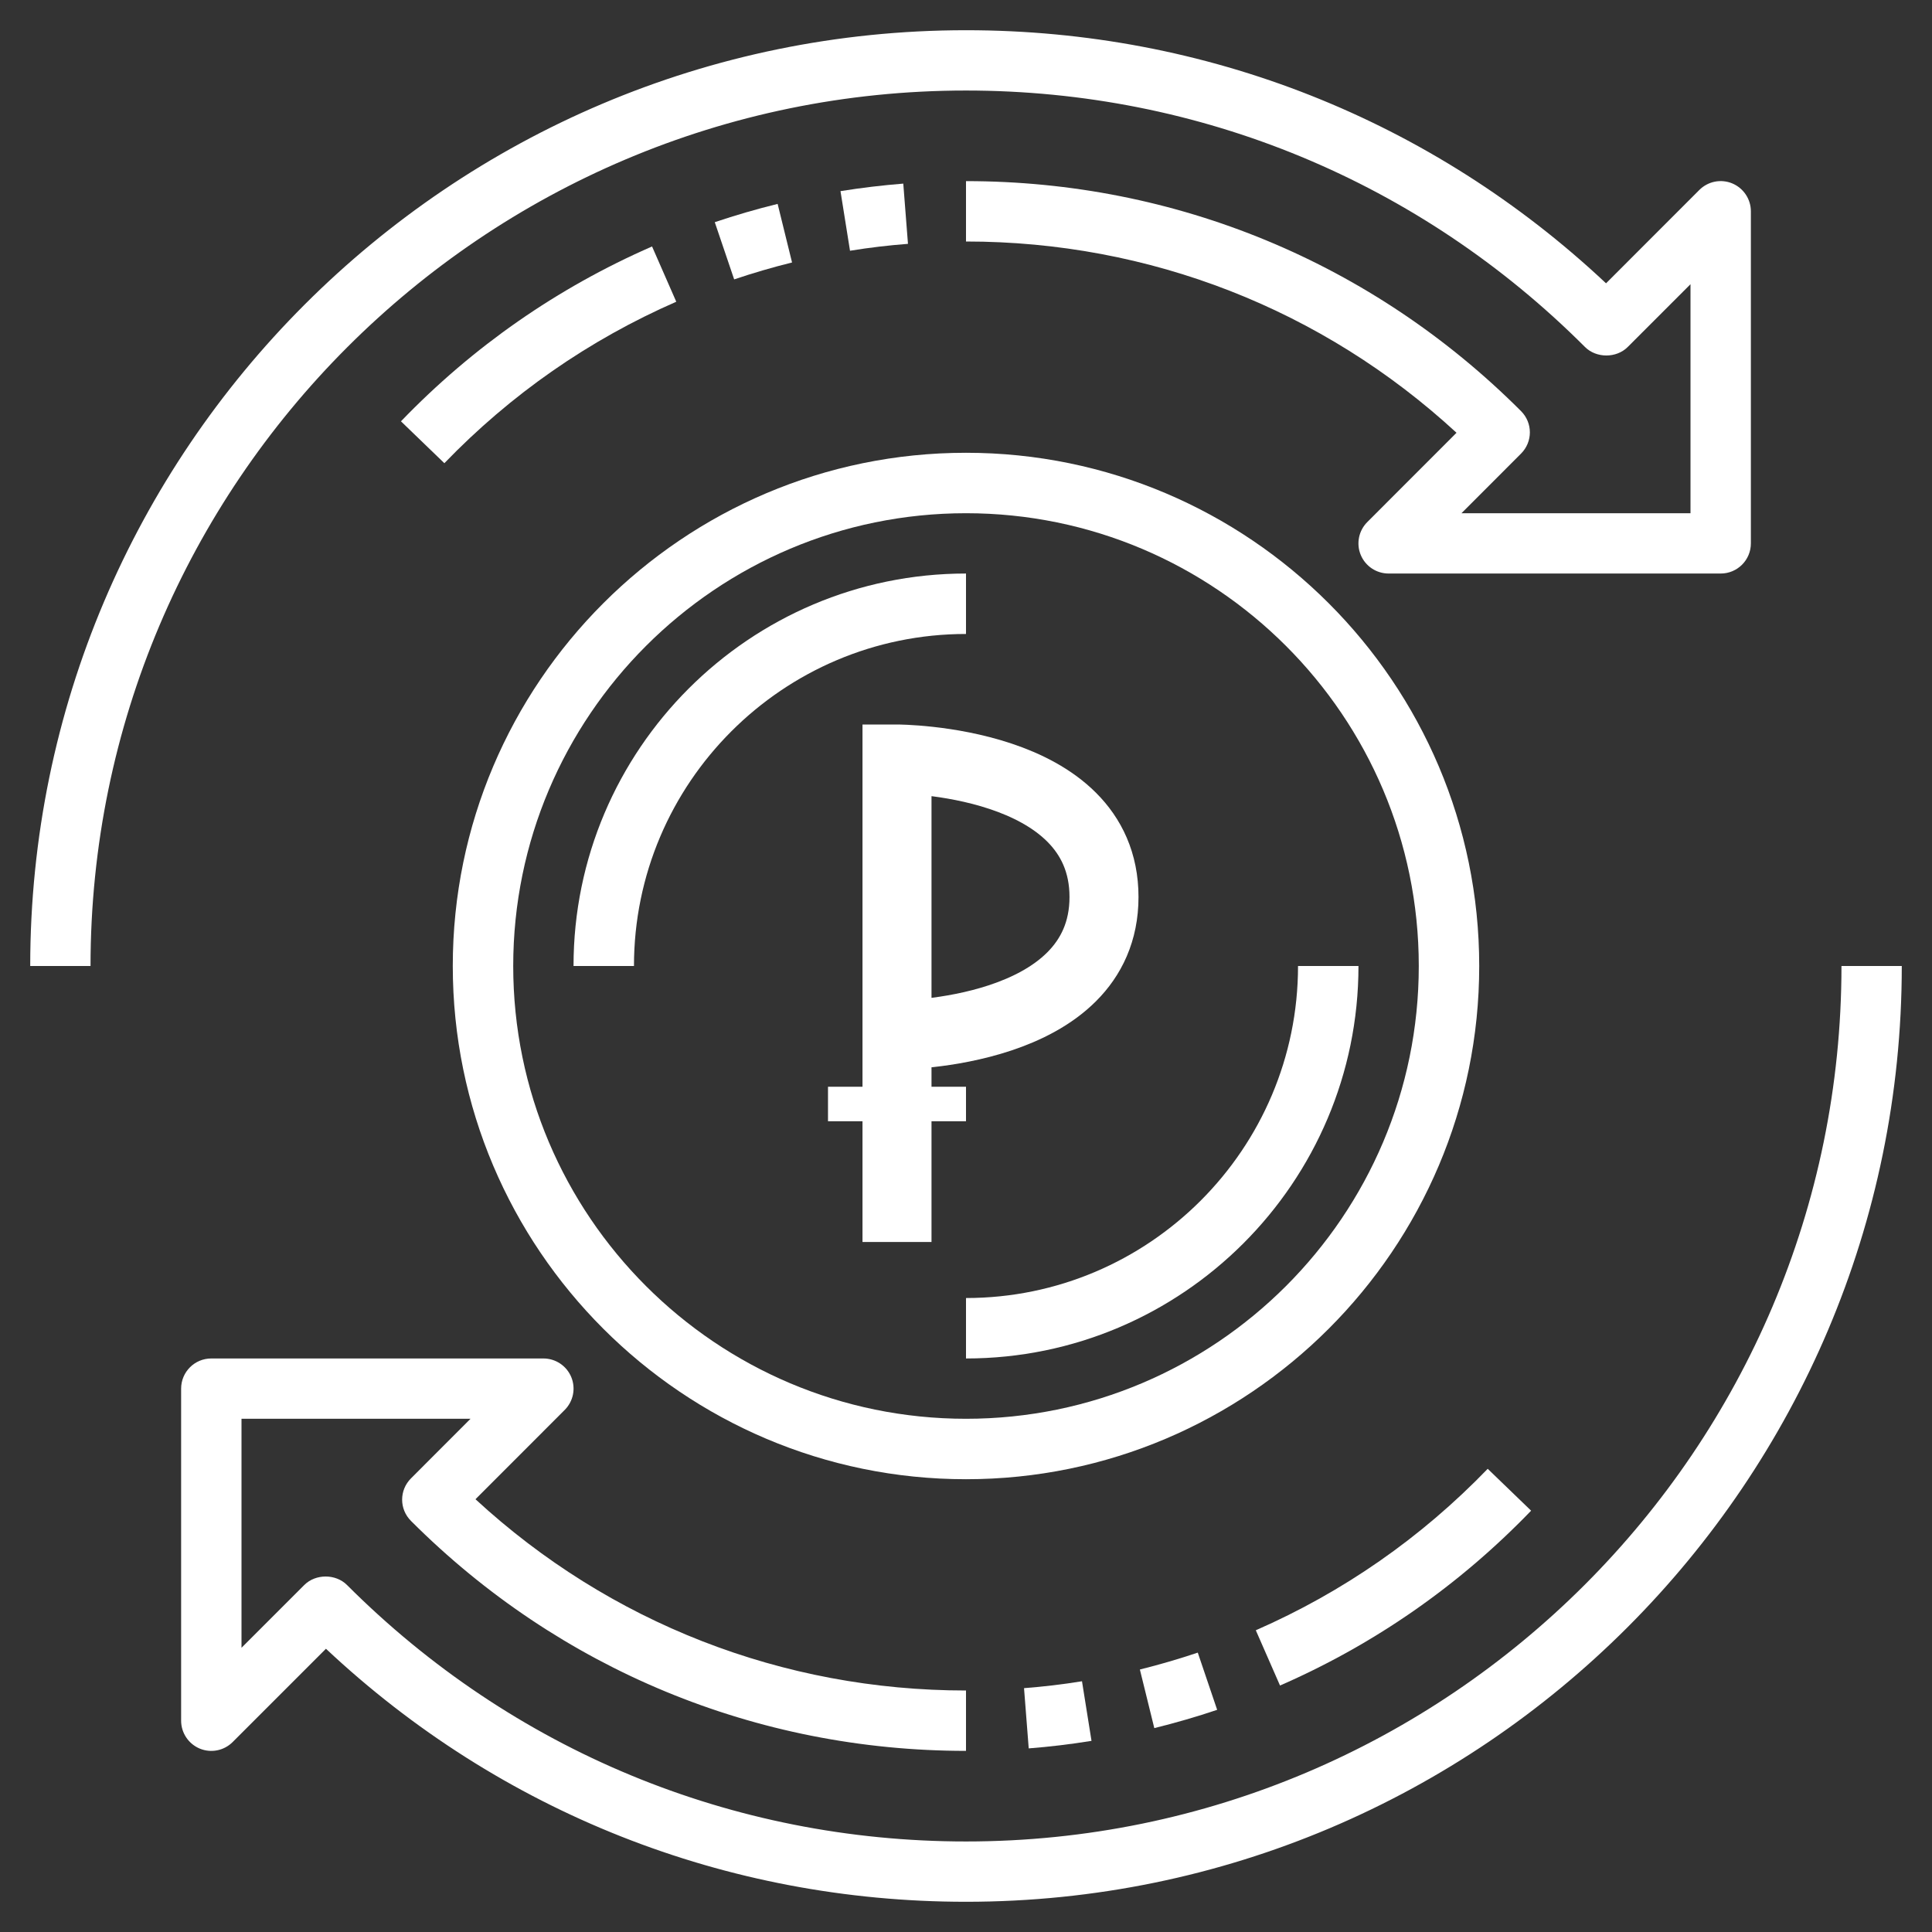
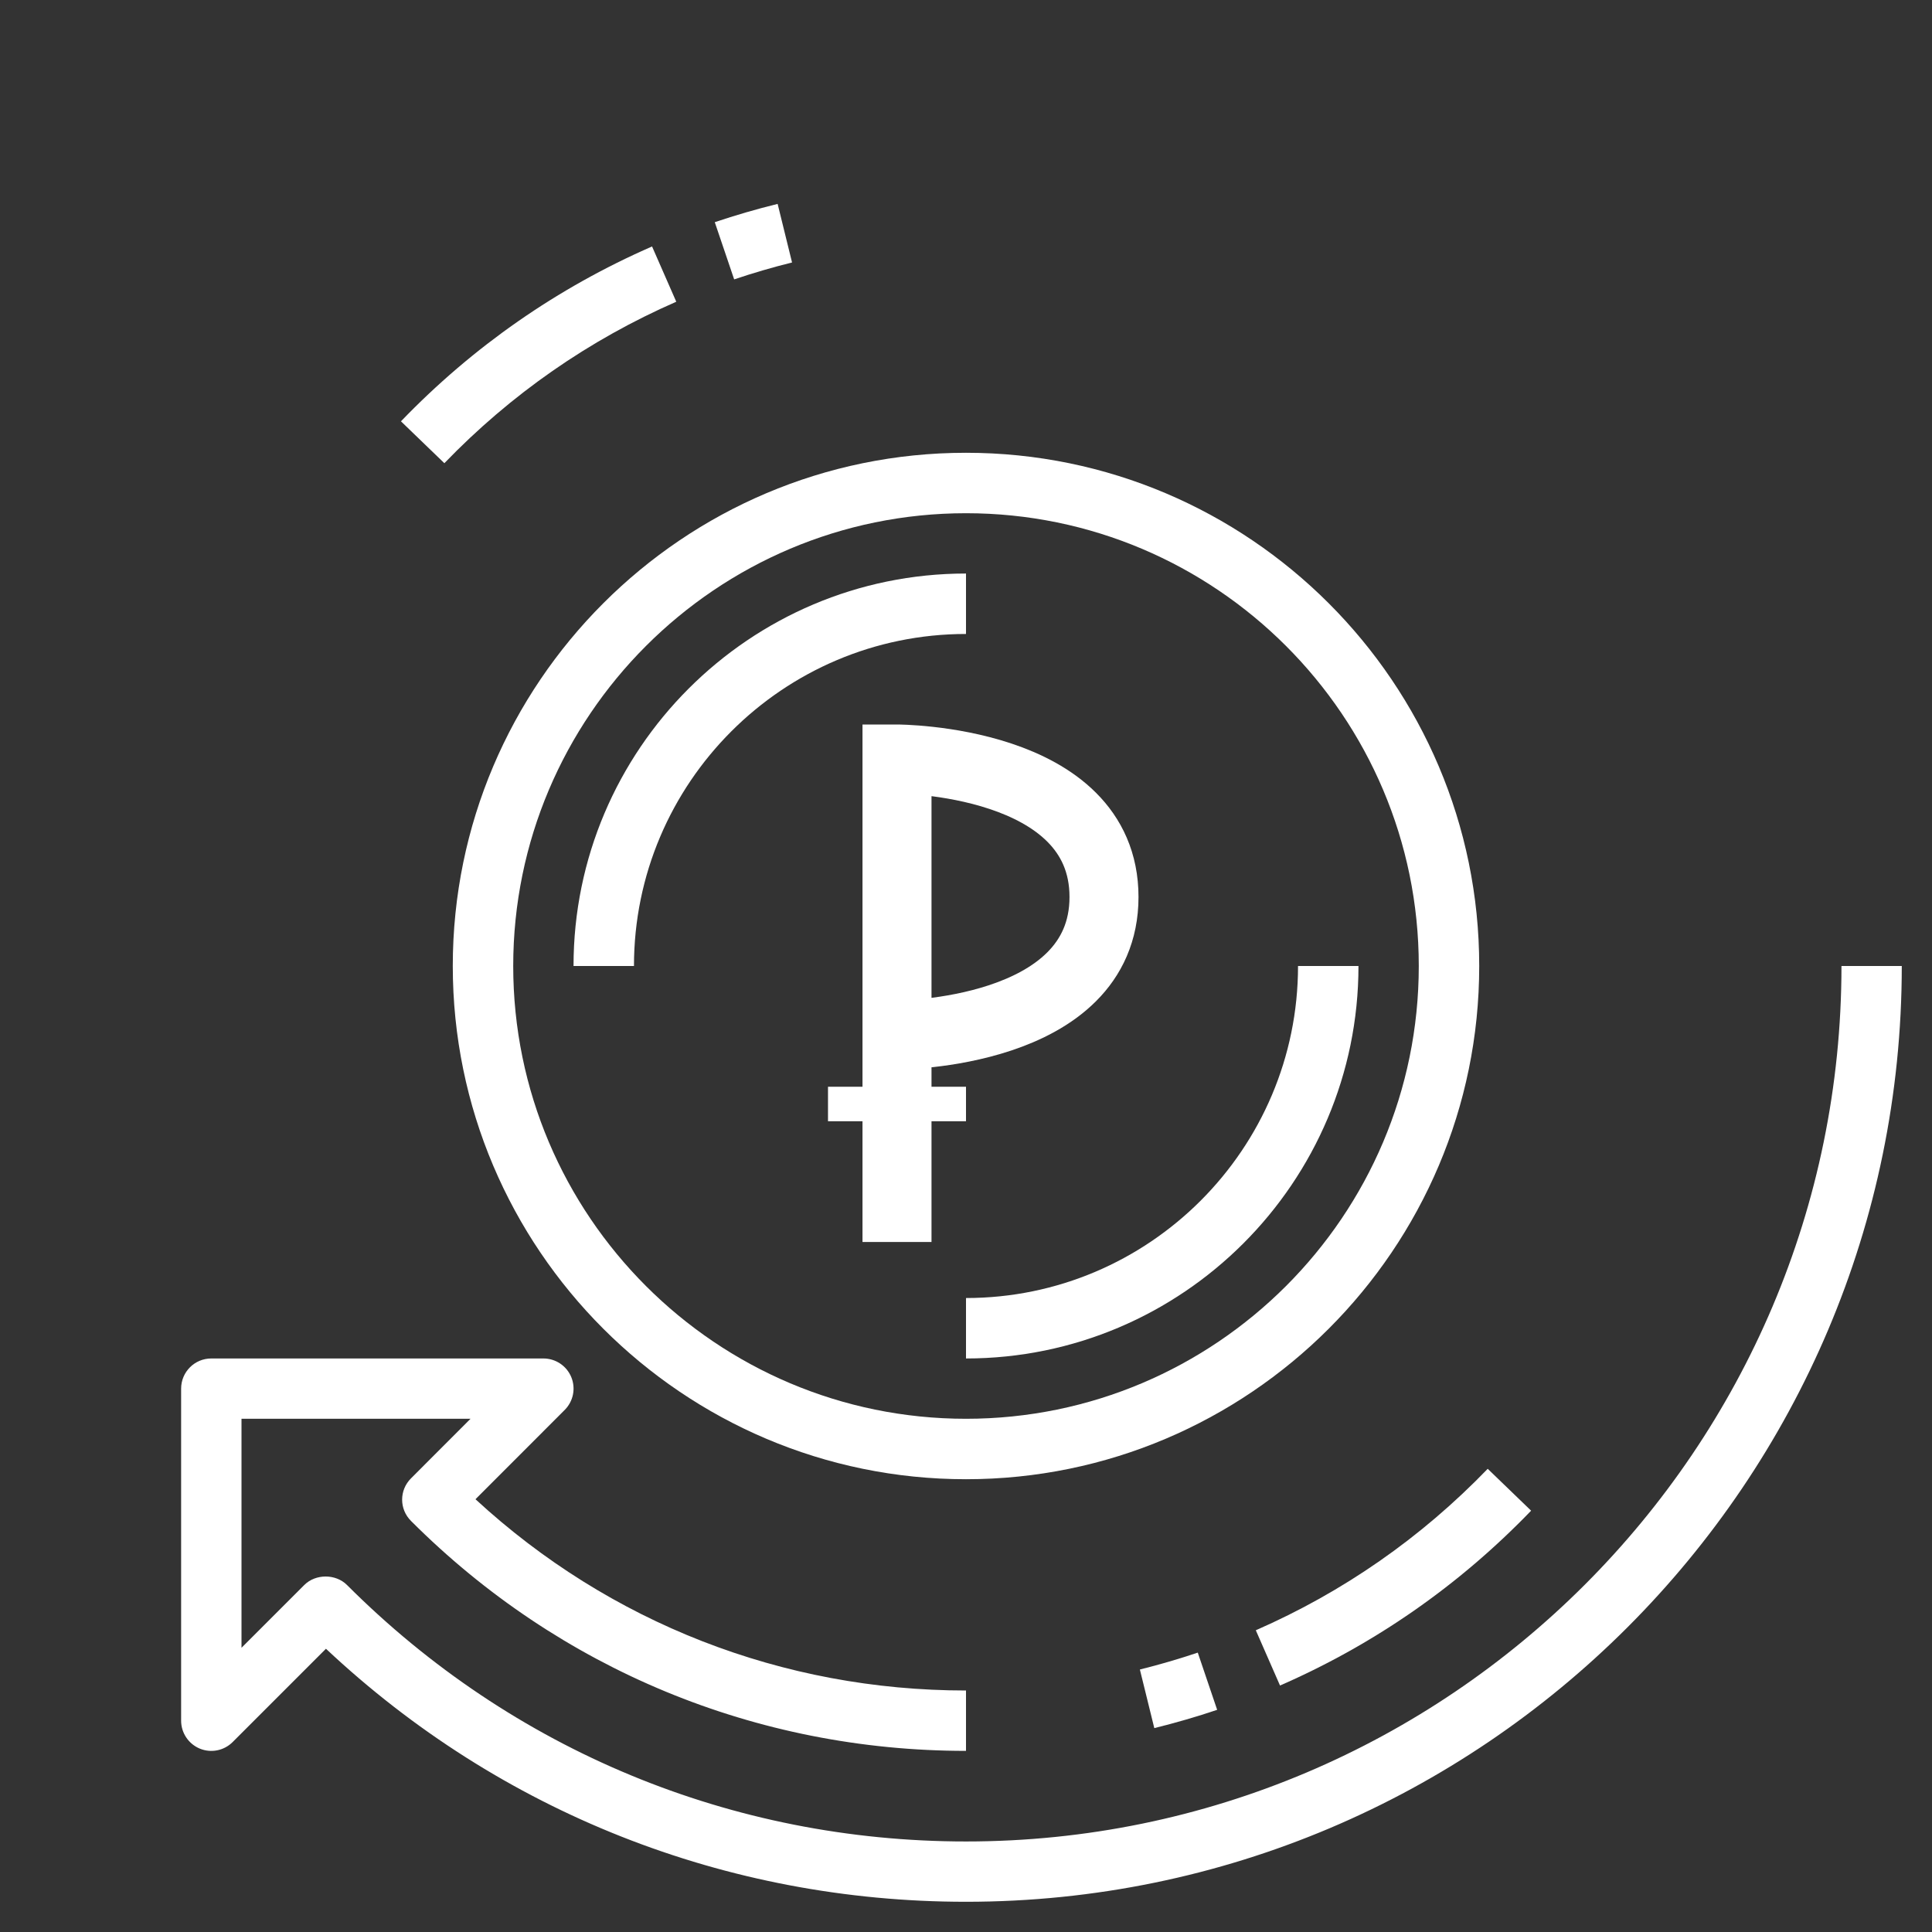
<svg xmlns="http://www.w3.org/2000/svg" width="28" height="28" viewBox="0 0 28 28" fill="none">
  <rect x="0" y="0" width="28" height="28" fill="#333333" stroke="none" />
  <g clip-path="url(#clip0_51_4988)">
    <path d="M14 8.312C10.864 8.312 8.312 10.864 8.312 14H9.188C9.188 11.347 11.347 9.188 14 9.188V8.312Z" fill="white" />
    <path d="M18.812 14C18.812 16.653 16.653 18.812 14 18.812V19.688C17.136 19.688 19.688 17.136 19.688 14H18.812Z" fill="white" />
    <path d="M9.45 3.572C8.079 4.171 6.854 5.023 5.811 6.106L6.44 6.713C7.404 5.714 8.535 4.927 9.801 4.373L9.45 3.572Z" fill="white" />
    <path d="M11.27 2.955C10.962 3.031 10.656 3.12 10.359 3.22L10.64 4.049C10.913 3.957 11.196 3.874 11.479 3.804L11.27 2.955Z" fill="white" />
-     <path d="M13.091 2.661C12.792 2.685 12.486 2.721 12.181 2.77L12.319 3.634C12.601 3.588 12.883 3.555 13.159 3.534L13.091 2.661Z" fill="white" />
-     <path d="M14 1.312C17.389 1.312 20.575 2.632 22.971 5.029C23.135 5.193 23.426 5.193 23.59 5.029L24.5 4.119V7.438H21.181L22.043 6.575C22.215 6.404 22.215 6.128 22.043 5.957C19.895 3.808 17.038 2.625 14 2.625V3.5C16.658 3.5 19.166 4.481 21.109 6.272L19.816 7.566C19.691 7.691 19.653 7.879 19.721 8.043C19.789 8.206 19.948 8.312 20.125 8.312H24.938C25.179 8.312 25.375 8.117 25.375 7.875V3.062C25.375 2.886 25.268 2.726 25.105 2.658C24.941 2.59 24.753 2.628 24.628 2.753L23.276 4.106C20.754 1.737 17.477 0.438 14 0.438C6.522 0.438 0.438 6.521 0.438 14H1.312C1.312 7.004 7.004 1.312 14 1.312Z" fill="white" />
    <path d="M22.19 21.894L21.561 21.287C20.597 22.286 19.466 23.073 18.2 23.627L18.551 24.428C19.922 23.829 21.146 22.977 22.19 21.894Z" fill="white" />
    <path d="M16.729 25.045C17.037 24.969 17.344 24.88 17.64 24.78L17.359 23.951C17.086 24.043 16.804 24.125 16.52 24.196L16.729 25.045Z" fill="white" />
-     <path d="M14.909 25.339C15.208 25.316 15.514 25.279 15.819 25.23L15.681 24.366C15.399 24.412 15.116 24.445 14.841 24.466L14.909 25.339Z" fill="white" />
    <path d="M26.688 14C26.688 20.996 20.996 26.688 14 26.688C10.611 26.688 7.425 25.368 5.029 22.971C4.865 22.807 4.574 22.807 4.41 22.971L3.5 23.881V20.562H6.819L5.957 21.425C5.785 21.596 5.785 21.872 5.957 22.043C8.105 24.192 10.962 25.375 14 25.375V24.5C11.342 24.5 8.834 23.519 6.891 21.728L8.184 20.434C8.309 20.309 8.347 20.121 8.279 19.957C8.211 19.794 8.052 19.688 7.875 19.688H3.062C2.821 19.688 2.625 19.883 2.625 20.125V24.938C2.625 25.114 2.732 25.274 2.895 25.342C3.059 25.41 3.247 25.372 3.372 25.247L4.724 23.895C7.246 26.263 10.523 27.562 14 27.562C21.478 27.562 27.562 21.479 27.562 14H26.688Z" fill="white" />
    <path d="M21.438 14C21.438 9.899 18.101 6.562 14 6.562C9.899 6.562 6.562 9.899 6.562 14C6.562 18.101 9.899 21.438 14 21.438C18.101 21.438 21.438 18.101 21.438 14ZM14 20.562C10.381 20.562 7.438 17.619 7.438 14C7.438 10.381 10.381 7.438 14 7.438C17.619 7.438 20.562 10.381 20.562 14C20.562 17.619 17.619 20.562 14 20.562Z" fill="white" />
    <path d="M13 18V15M13 15V11C13 11 16 11 16 13C16 15 13 15 13 15Z" stroke="white" />
    <path d="M12 16H14" stroke="white" stroke-width="0.5" />
  </g>
  <defs>
    <clipPath id="clip0_51_4988">
      <rect width="28" height="28" fill="white" />
    </clipPath>
  </defs>
</svg>